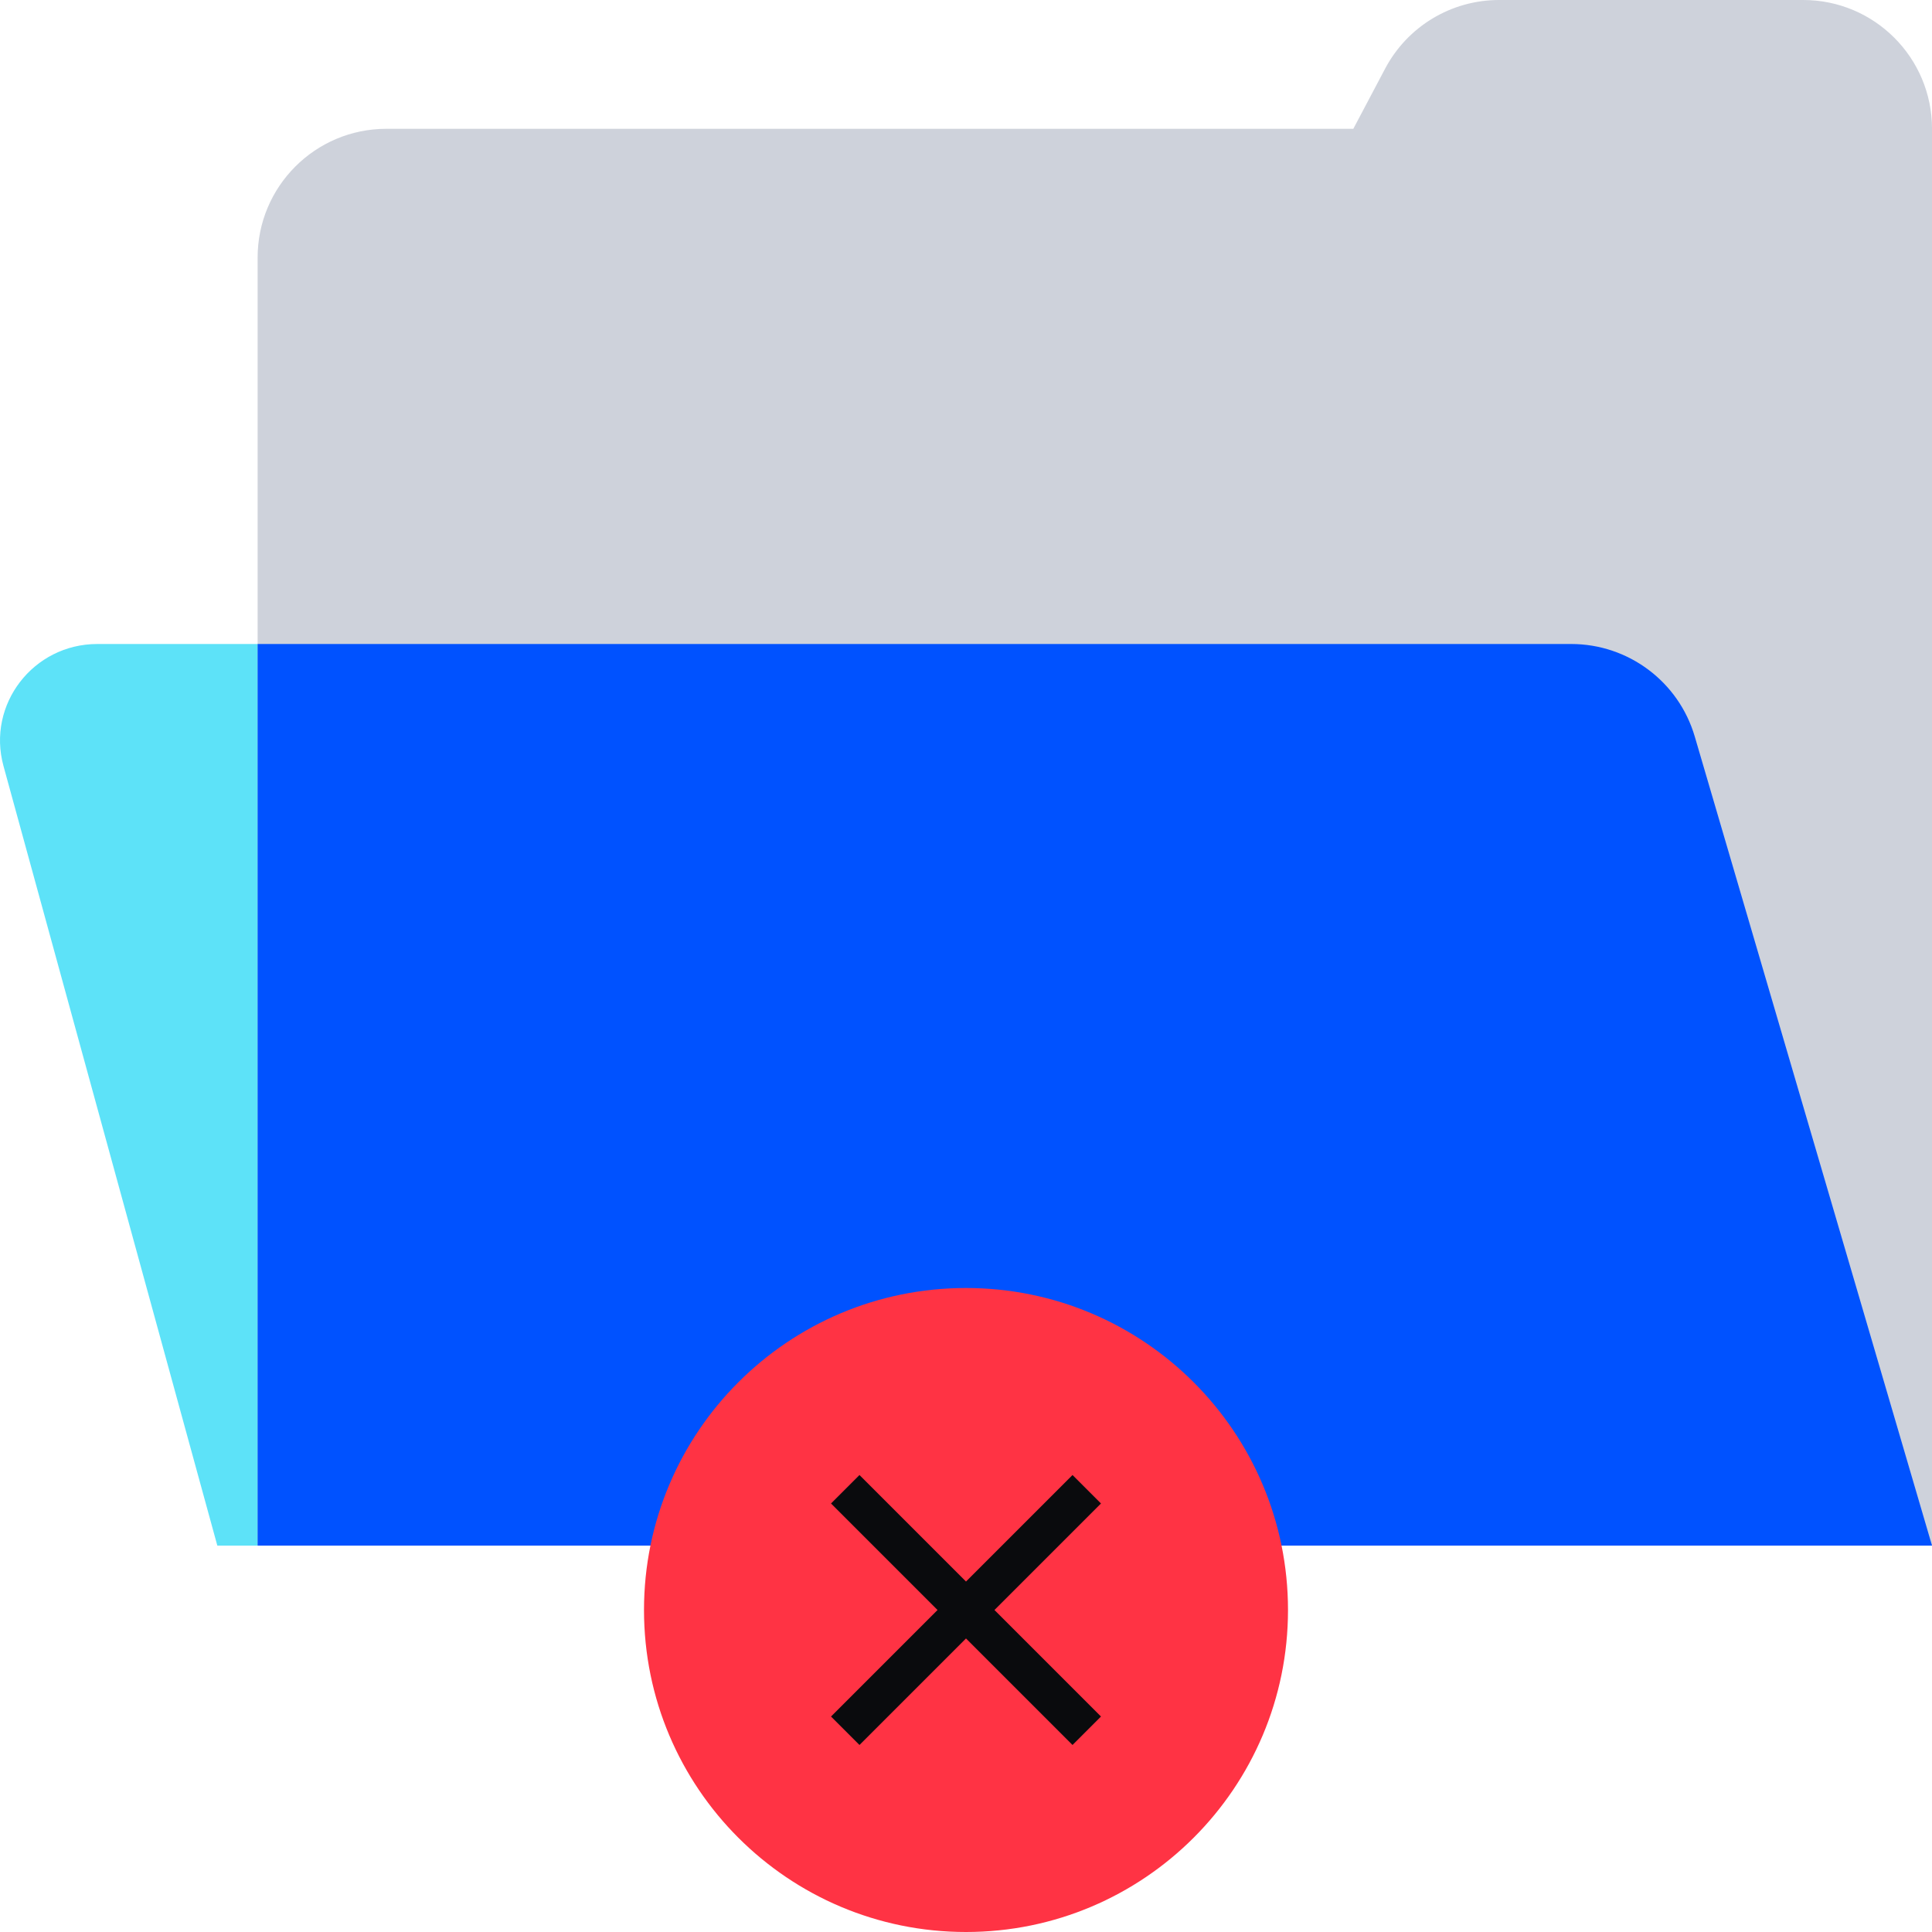
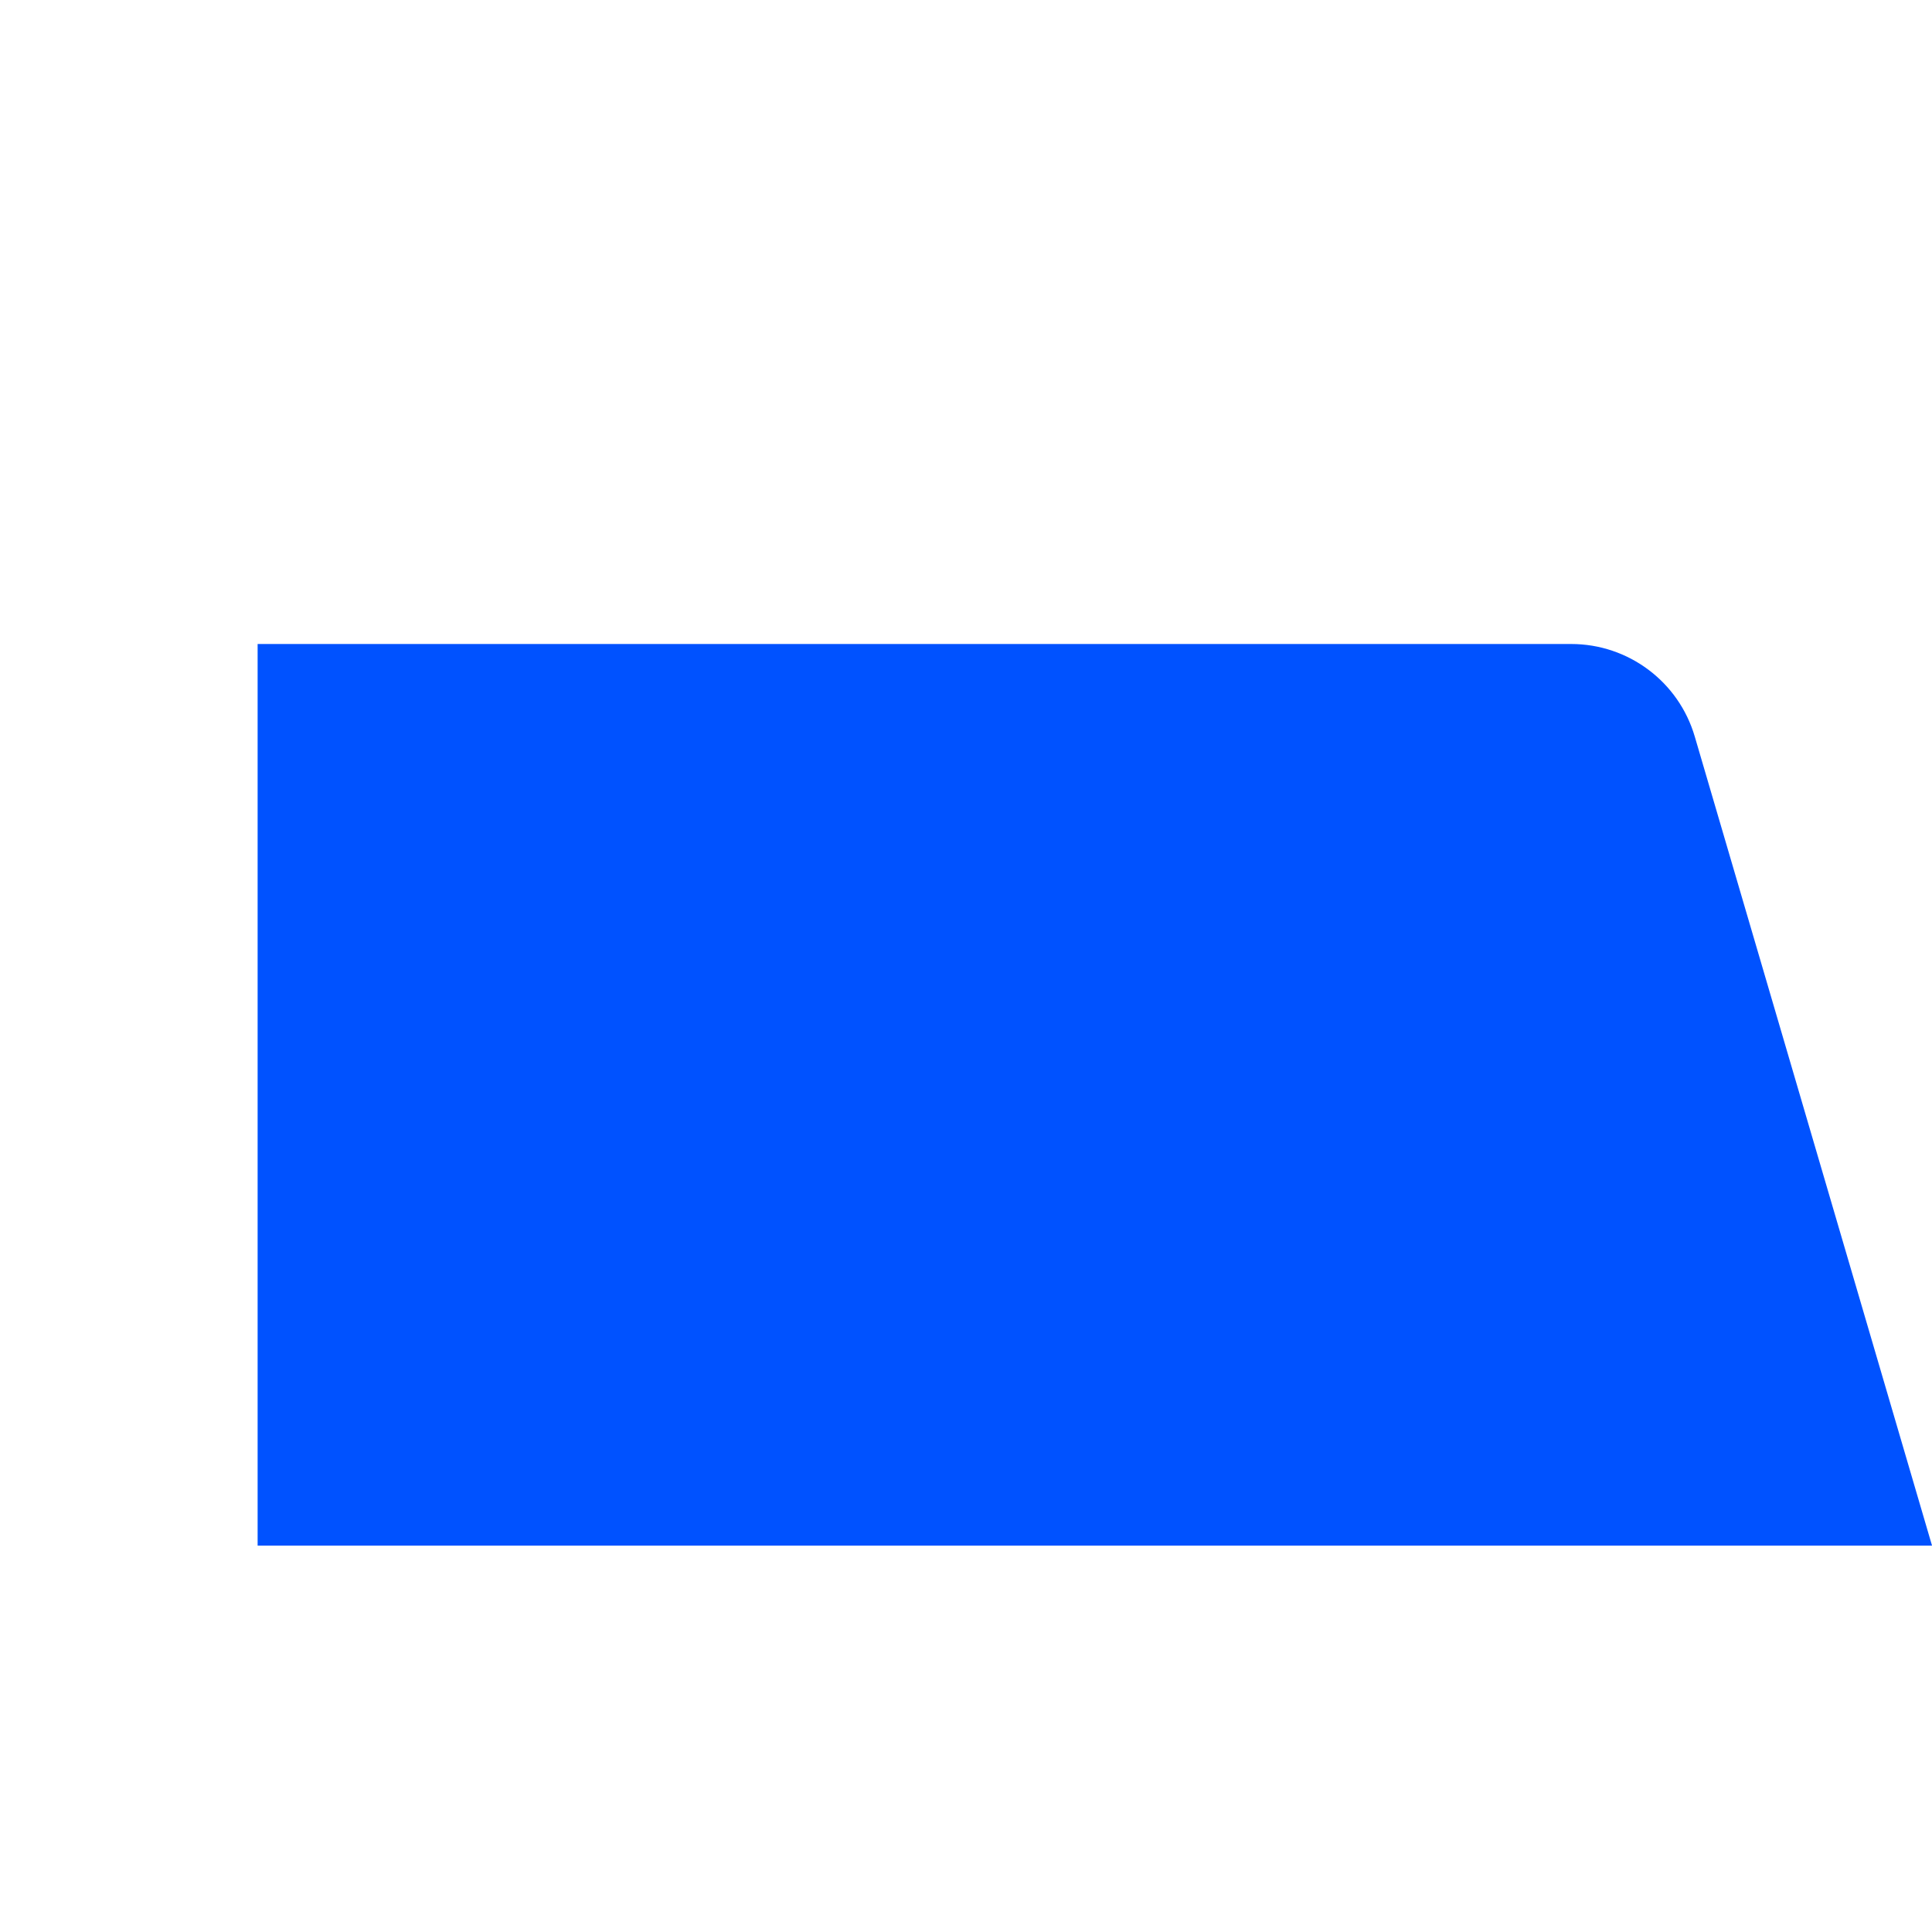
<svg xmlns="http://www.w3.org/2000/svg" width="96" height="96" viewBox="0 0 96 96" fill="none">
-   <path d="M0.173 38.061C-0.665 35.008 1.65 32 4.837 32H77.885C80.744 32 83.26 33.869 84.068 36.591L96 76.8H10.799L0.173 38.061Z" fill="#5DE2F8" />
-   <path d="M96.001 6.4V76.8H12.801V12.8C12.801 9.265 15.666 6.4 19.201 6.4H67.246L68.827 3.409C69.936 1.312 72.113 0 74.486 0H89.601C93.135 0 96.001 2.865 96.001 6.4Z" fill="#CED2DB" />
  <path d="M96.001 76.8L84.212 36.599C83.413 33.873 80.912 32 78.071 32H12.801V76.8H96.001Z" fill="#0052FF" />
-   <path d="M64 80C64 88.837 56.837 96 48 96C39.163 96 32 88.837 32 80C32 71.163 39.163 64 48 64C56.837 64 64 71.163 64 80Z" fill="#FF3344" />
-   <path d="M46.586 80L41.293 74.707L42.707 73.293L48 78.586L53.293 73.293L54.707 74.707L49.414 80L54.707 85.293L53.293 86.707L48 81.414L42.707 86.707L41.293 85.293L46.586 80Z" fill="#0A0B0D" />
</svg>